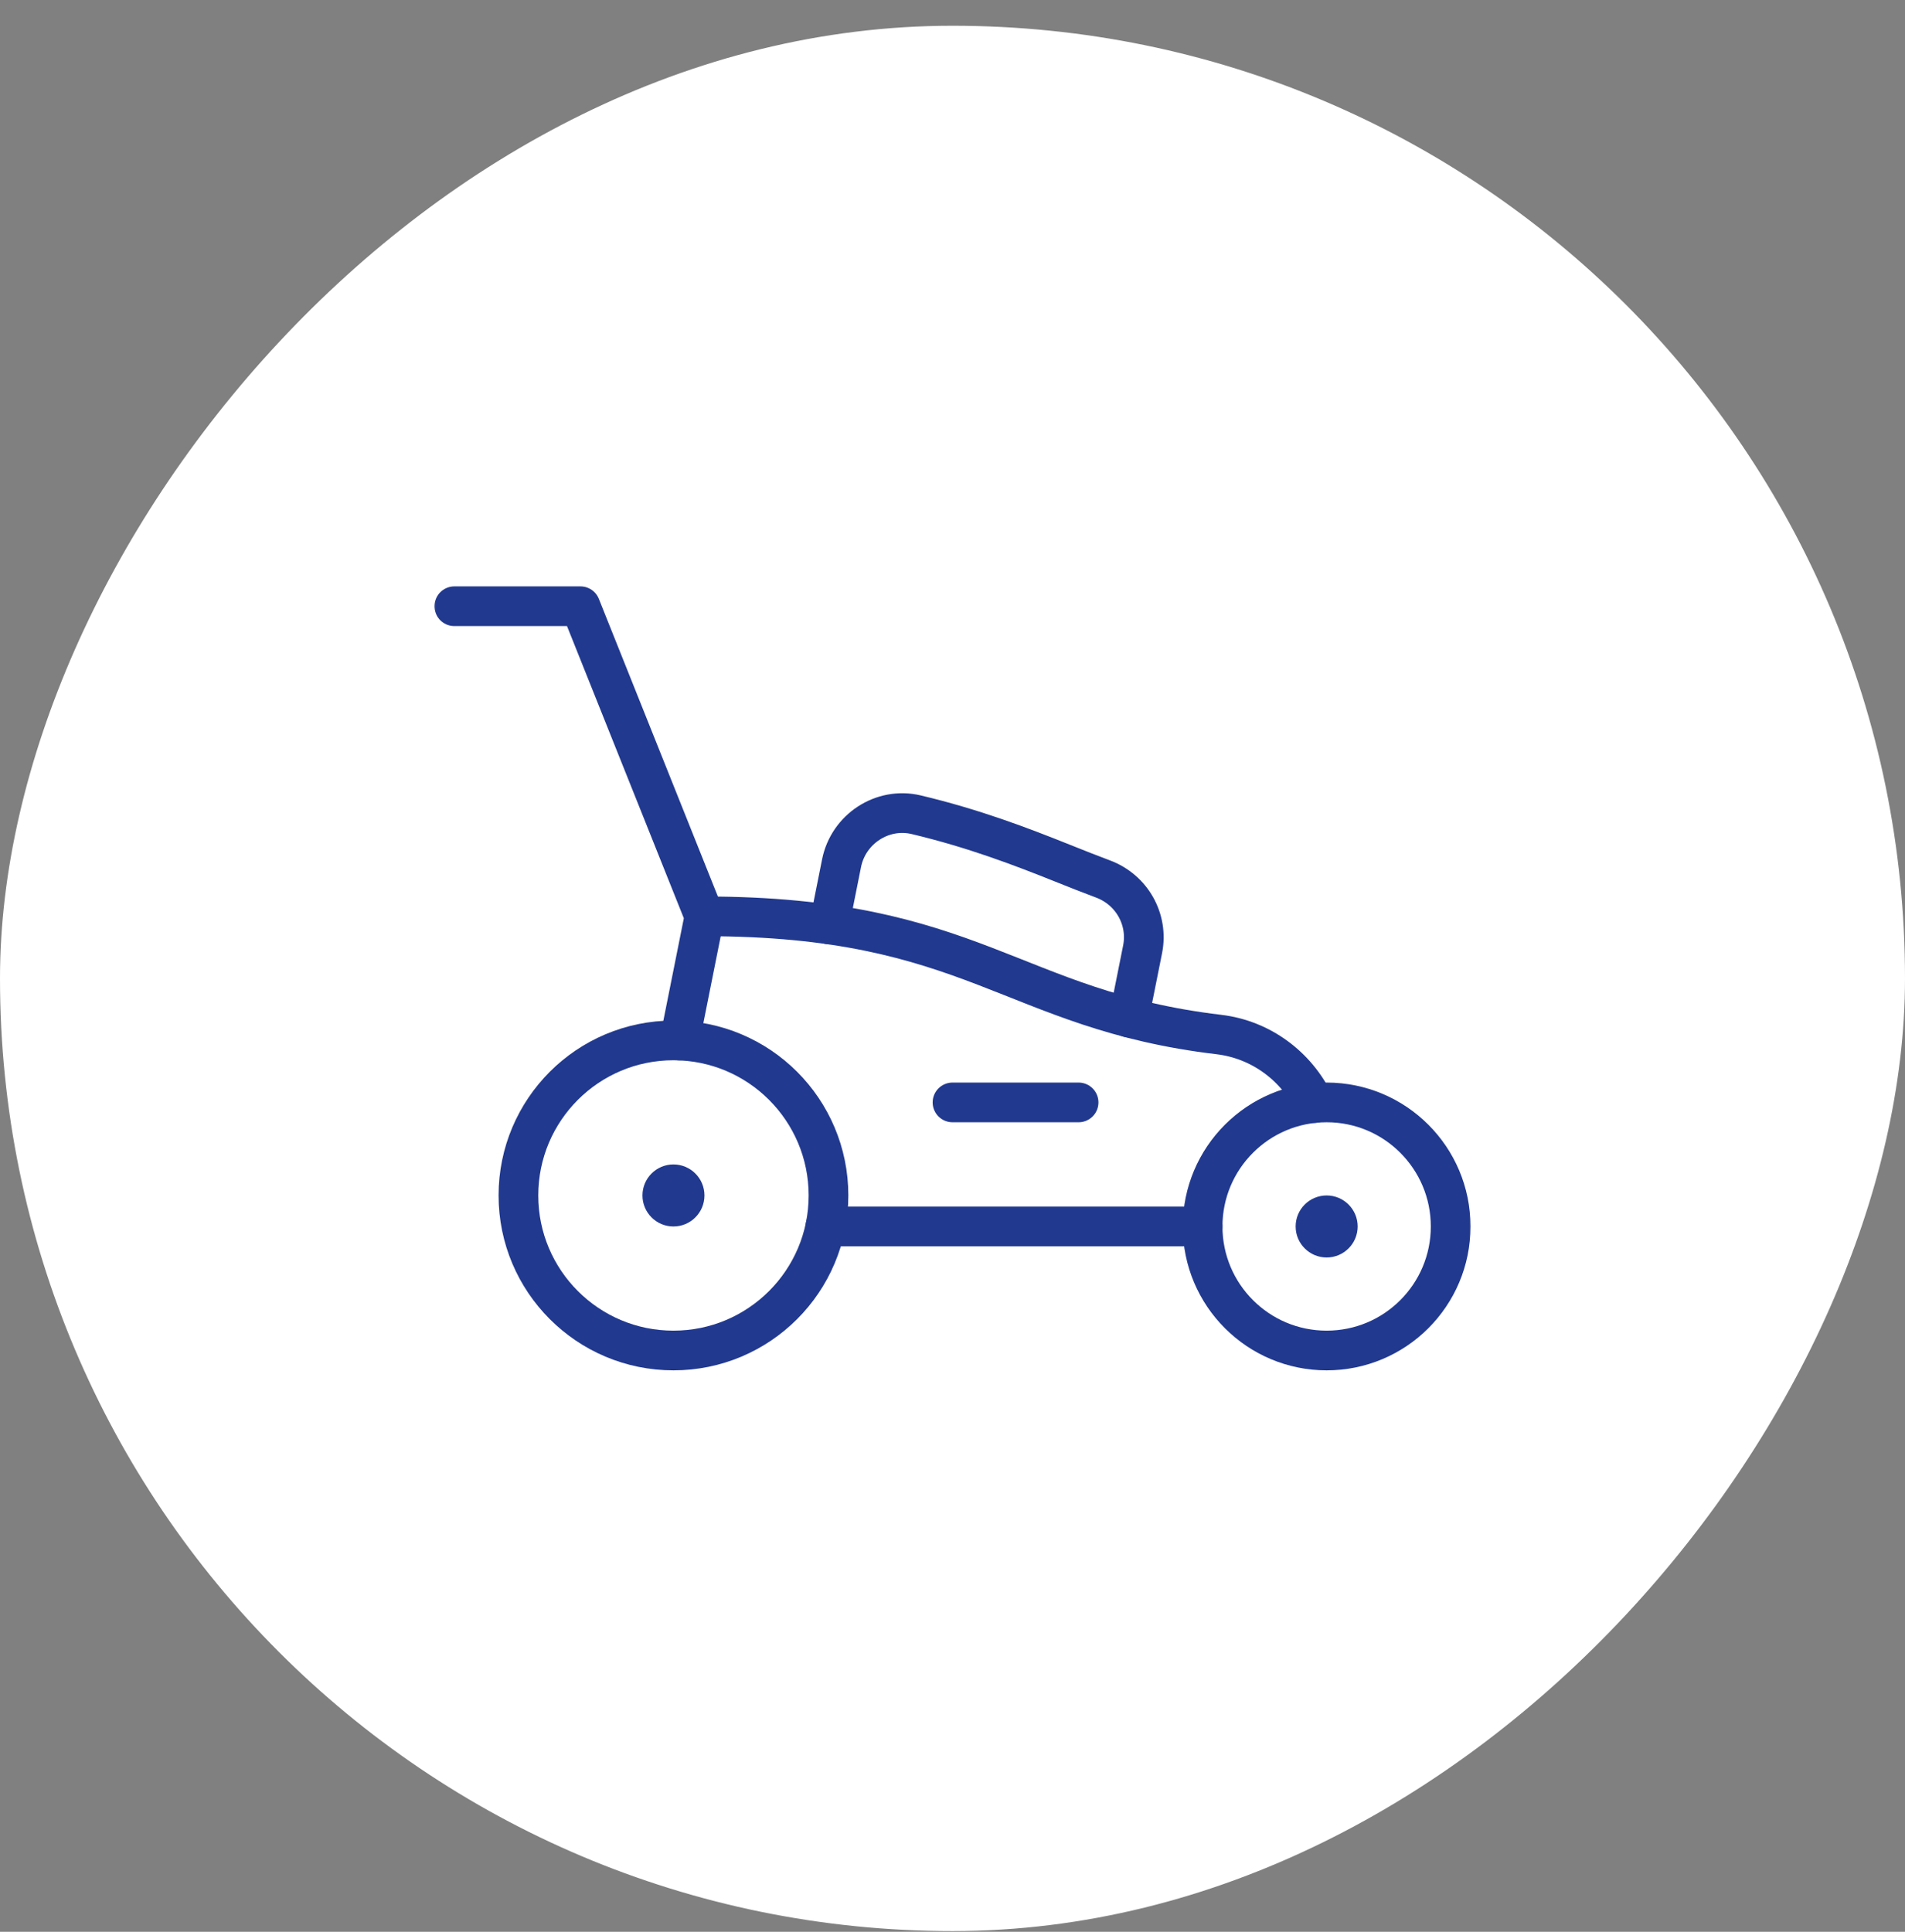
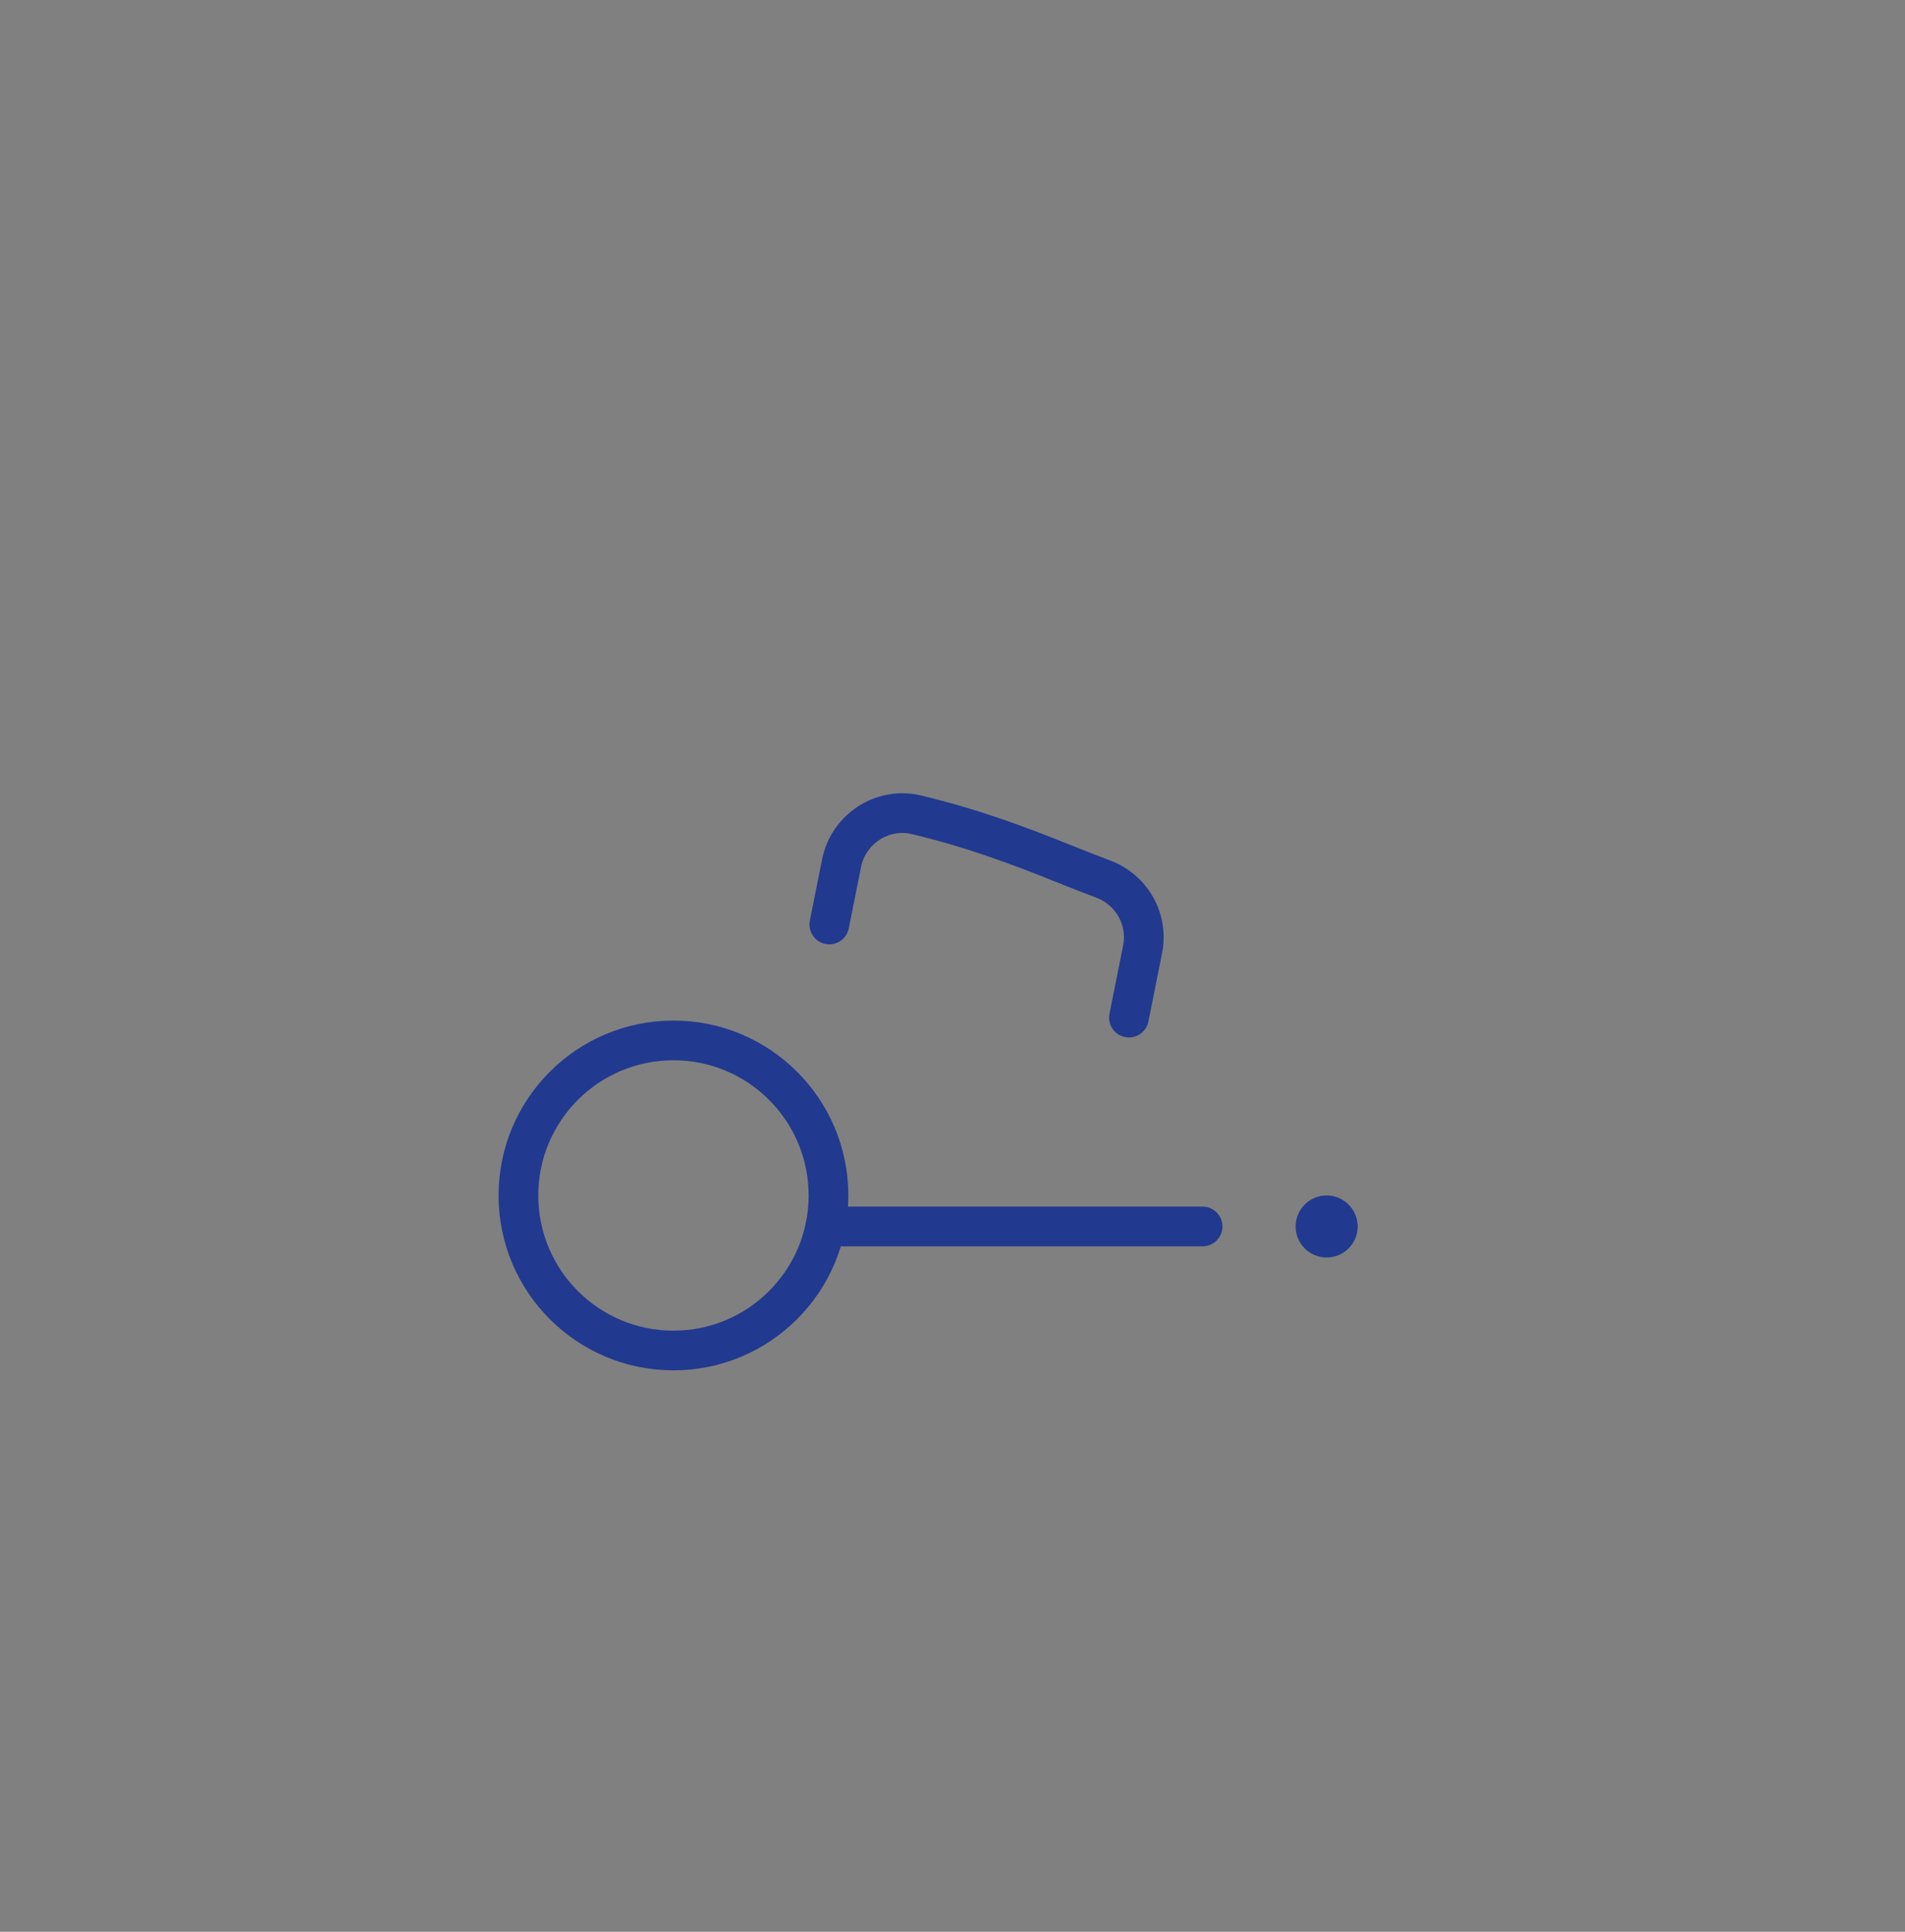
<svg xmlns="http://www.w3.org/2000/svg" width="72" height="73" viewBox="0 0 72 73" fill="none">
  <rect x="0" y="0" width="72" height="73" fill="#808080" stroke="none" />
-   <rect width="72" height="72" rx="36" transform="matrix(1 0 0 -1 0 72.973)" fill="white" />
  <g clip-path="url(#clip0_16511_866)">
    <mask id="mask0_16511_866" style="mask-type:luminance" maskUnits="userSpaceOnUse" x="16" y="16" width="41" height="41">
      <path d="M55.25 56.222V17.722H16.75V56.222H55.25Z" fill="white" stroke="white" stroke-width="1.5" />
    </mask>
    <g mask="url(#mask0_16511_866)">
      <path d="M31.313 45.175C31.313 48.411 28.689 51.034 25.453 51.034C22.217 51.034 19.594 48.411 19.594 45.175C19.594 41.939 22.217 39.316 25.453 39.316C28.689 39.316 31.313 41.939 31.313 45.175Z" stroke="#21398F" stroke-width="1.5" stroke-miterlimit="10" stroke-linecap="round" stroke-linejoin="round" />
-       <path d="M54.828 46.347C54.828 48.936 52.73 51.034 50.141 51.034C47.552 51.034 45.453 48.936 45.453 46.347C45.453 43.758 47.552 41.659 50.141 41.659C52.73 41.659 54.828 43.758 54.828 46.347Z" stroke="#21398F" stroke-width="1.5" stroke-miterlimit="10" stroke-linecap="round" stroke-linejoin="round" />
      <path d="M31.344 34.935L31.807 32.619C32.065 31.329 33.348 30.484 34.628 30.788C36.796 31.304 38.572 31.983 40.163 32.62C40.684 32.828 41.186 33.029 41.691 33.217C42.774 33.622 43.411 34.74 43.185 35.873L42.669 38.454" stroke="#21398F" stroke-width="1.5" stroke-miterlimit="10" stroke-linecap="round" stroke-linejoin="round" />
      <path d="M31.196 46.347H45.453" stroke="#21398F" stroke-width="1.5" stroke-miterlimit="10" stroke-linecap="round" stroke-linejoin="round" />
-       <path d="M49.669 41.683C48.999 40.3 47.671 39.284 46.063 39.093C38.218 38.161 36.799 34.628 26.625 34.628M26.625 34.628L25.687 39.32M26.625 34.628L21.938 22.909H17.172" stroke="#21398F" stroke-width="1.5" stroke-miterlimit="10" stroke-linecap="round" stroke-linejoin="round" />
-       <path d="M26.625 45.175C26.625 45.822 26.101 46.347 25.453 46.347C24.806 46.347 24.282 45.822 24.282 45.175C24.282 44.528 24.806 44.003 25.453 44.003C26.101 44.003 26.625 44.528 26.625 45.175Z" fill="#21398F" />
      <path d="M51.313 46.347C51.313 46.994 50.788 47.519 50.141 47.519C49.494 47.519 48.969 46.994 48.969 46.347C48.969 45.7 49.494 45.175 50.141 45.175C50.788 45.175 51.313 45.7 51.313 46.347Z" fill="#21398F" />
-       <path d="M36 41.659H40.766" stroke="#21398F" stroke-width="1.5" stroke-miterlimit="10" stroke-linecap="round" stroke-linejoin="round" />
    </g>
  </g>
  <defs>
    <clipPath id="clip0_16511_866">
      <rect width="40" height="40" fill="white" transform="translate(16 16.973)" />
    </clipPath>
  </defs>
</svg>